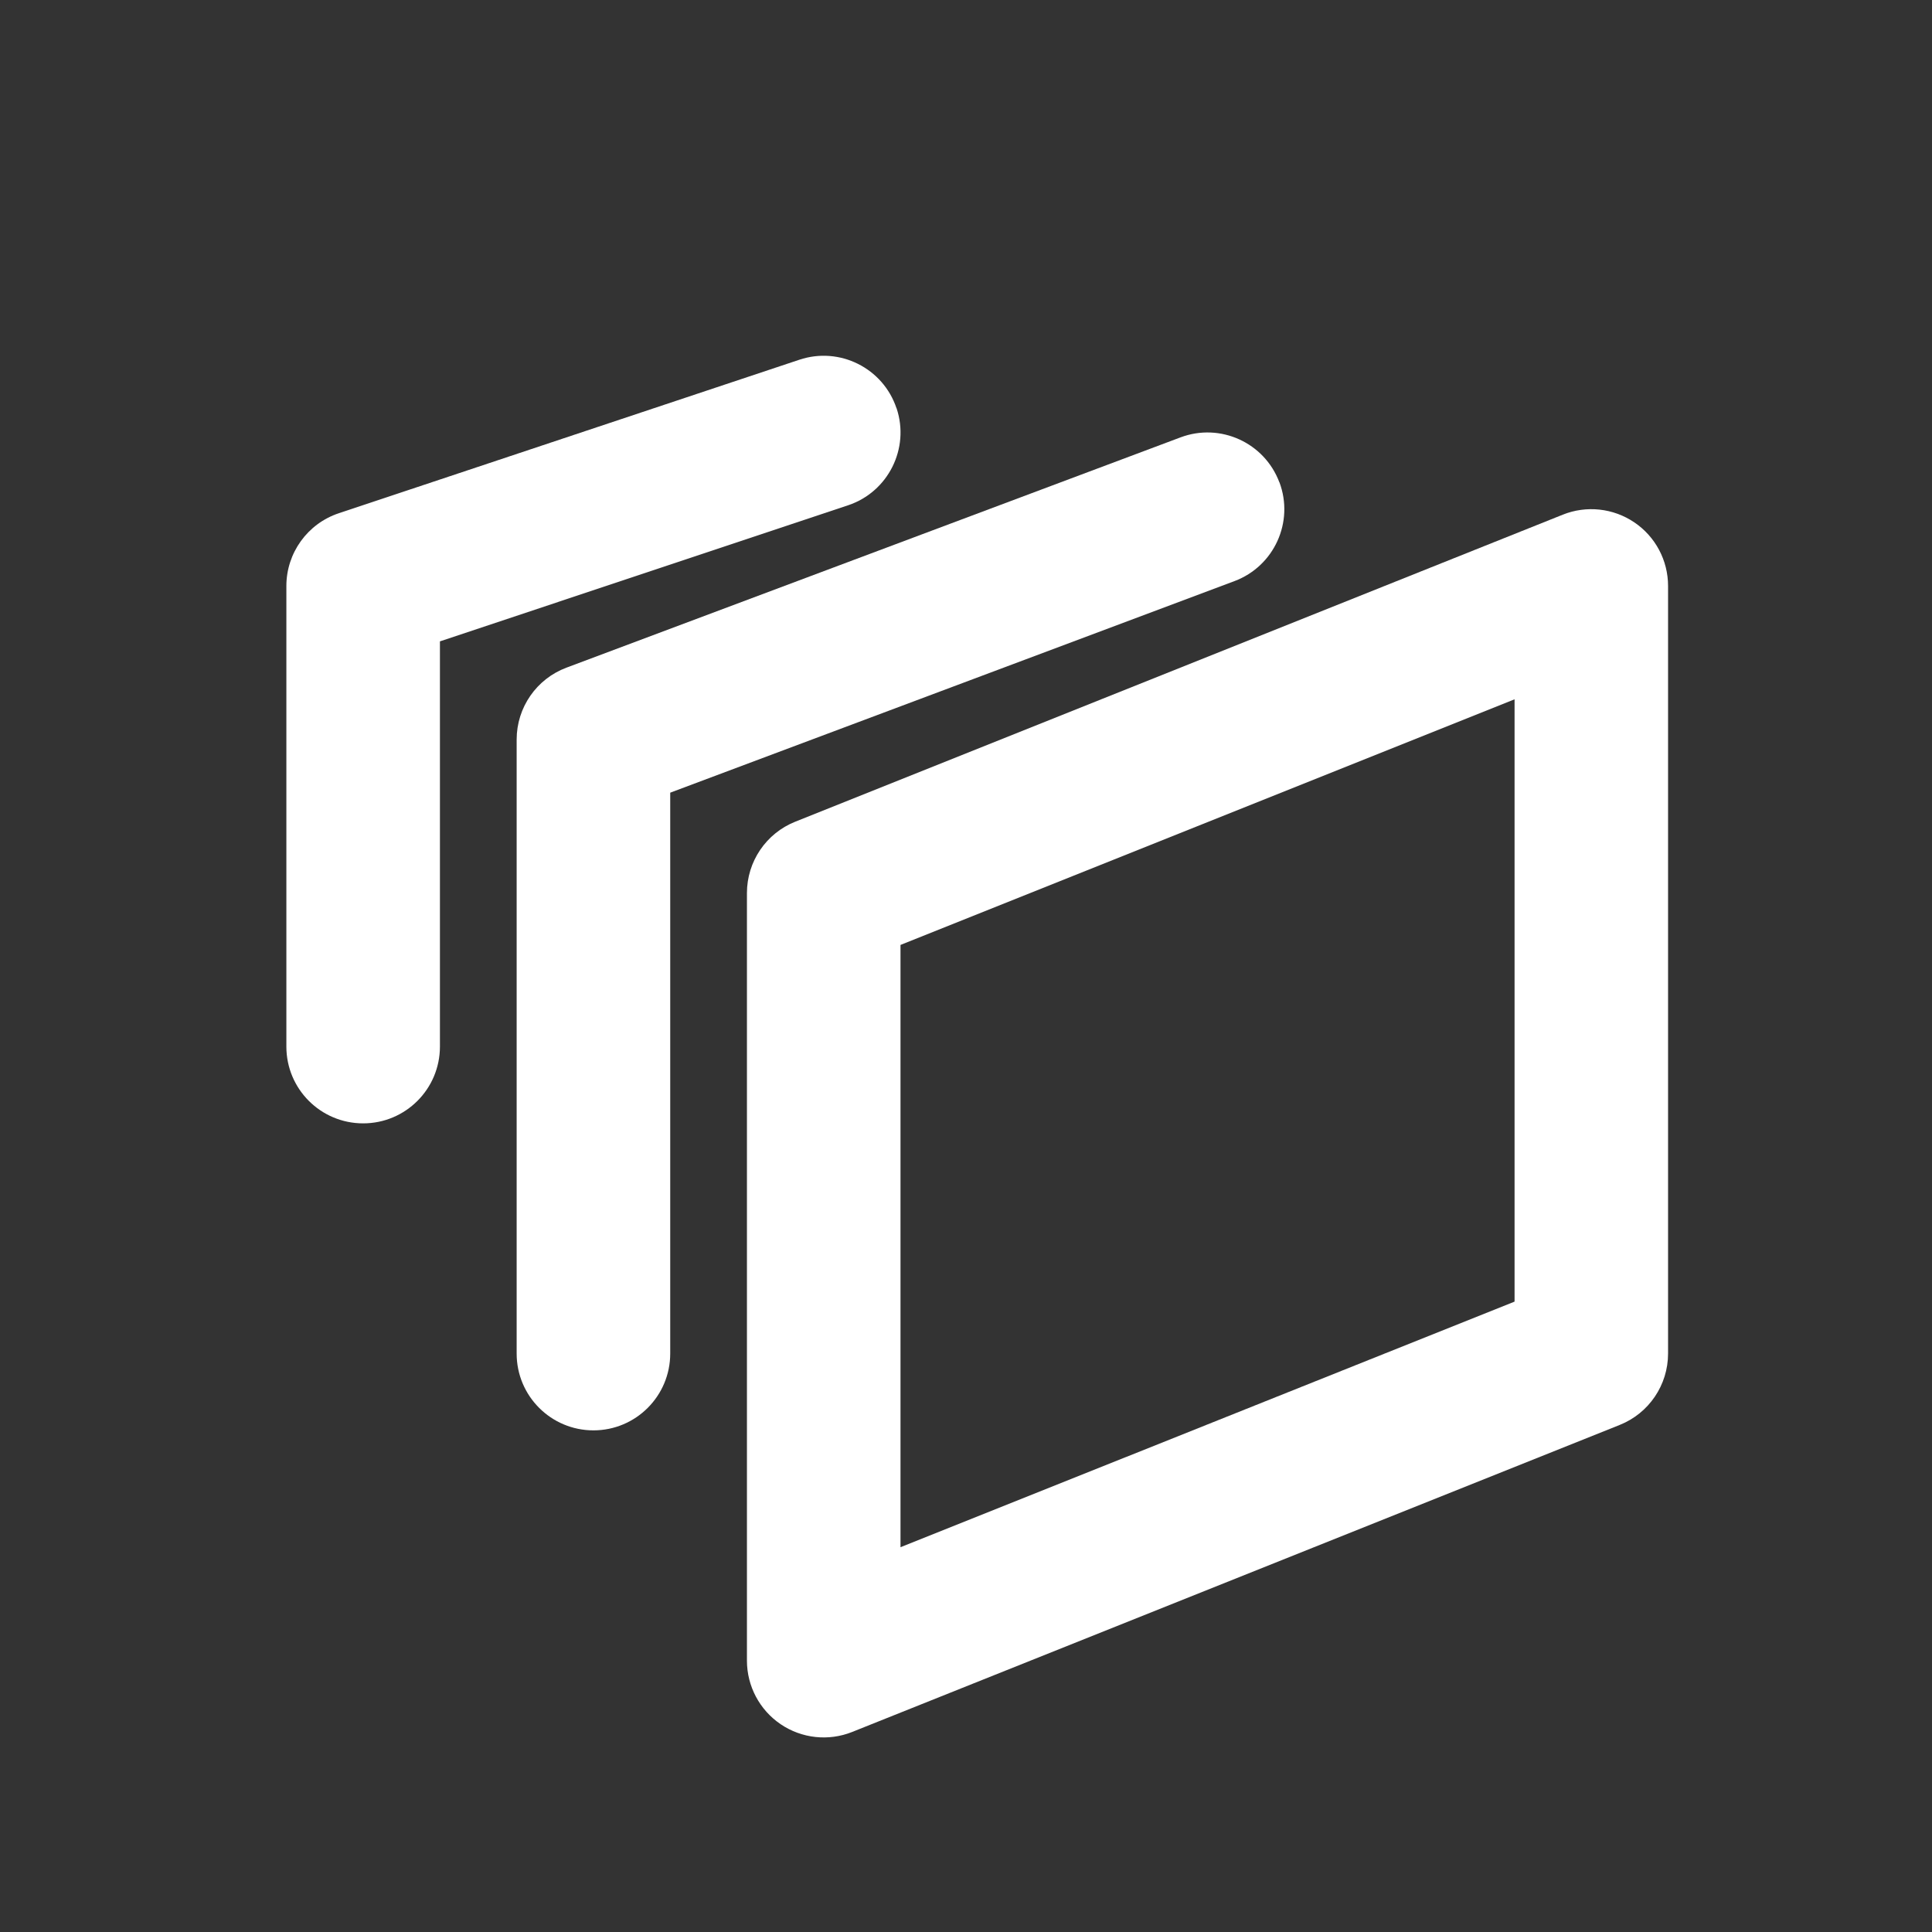
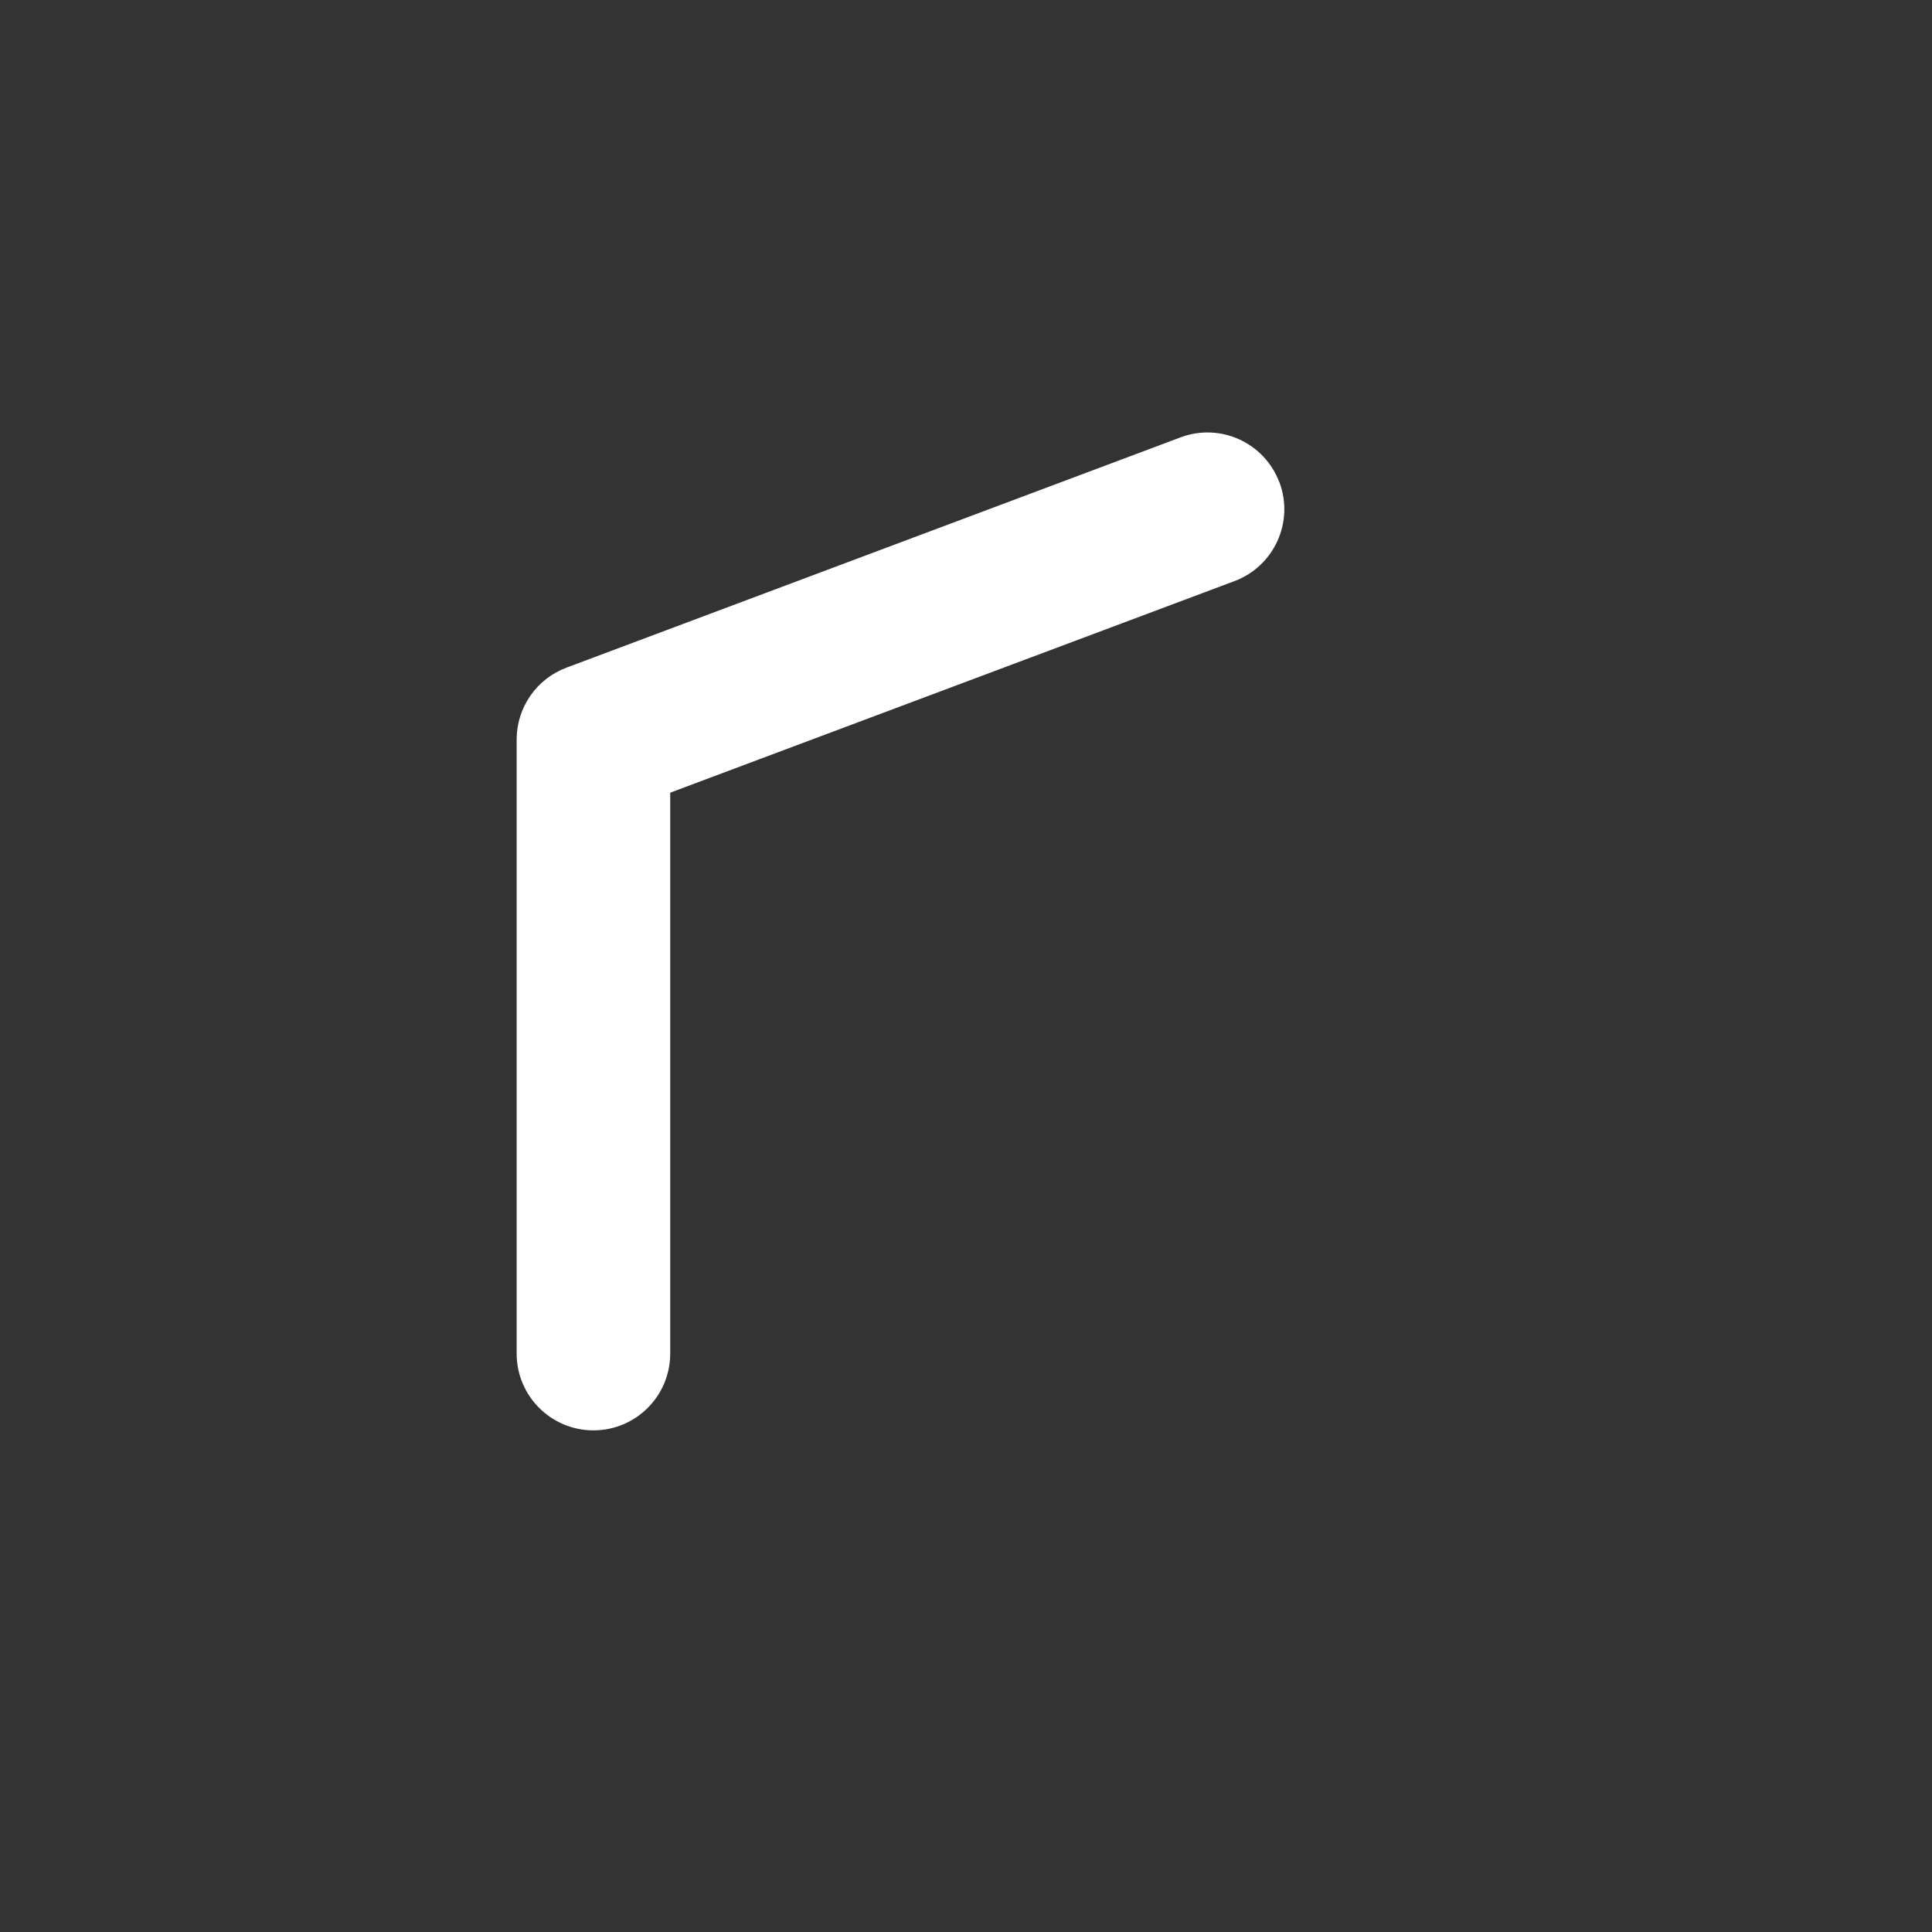
<svg xmlns="http://www.w3.org/2000/svg" fill="none" height="31" viewBox="0 0 31 31" width="31">
  <rect x="0" y="0" width="31" height="31" fill="#333333" stroke="none" />
  <g clip-rule="evenodd" fill="#fff" fill-rule="evenodd">
-     <path d="m26.224 8.382c.339.229.541.611.541 1.02v12.317c0 .504-.307.957-.774 1.144l-12.317 4.927c-.38.152-.81.105-1.148-.124-.338-.229-.541-.611-.541-1.02v-12.317c0-.504.307-.957.774-1.144l12.317-4.927c.38-.152.81-.105 1.148.124zm-11.775 6.78v9.664l9.853-3.941v-9.664z" />
    <path d="m20.529 7.738c.239.637-.084 1.347-.721 1.586l-9.054 3.395v9c0 .68-.551 1.232-1.232 1.232-.68 0-1.232-.551-1.232-1.232v-9.853c0-.513.318-.973.799-1.153l9.853-3.695c.637-.239 1.347.084 1.586.721z" />
-     <path d="m14.386 6.55c.215.645-.134 1.343-.779 1.558l-6.548 2.183v6.502c0 .68-.551 1.232-1.232 1.232s-1.232-.551-1.232-1.232v-7.39c0-.53.339-1.001.842-1.168l7.39-2.463c.645-.215 1.343.134 1.558.779z" />
  </g>
</svg>